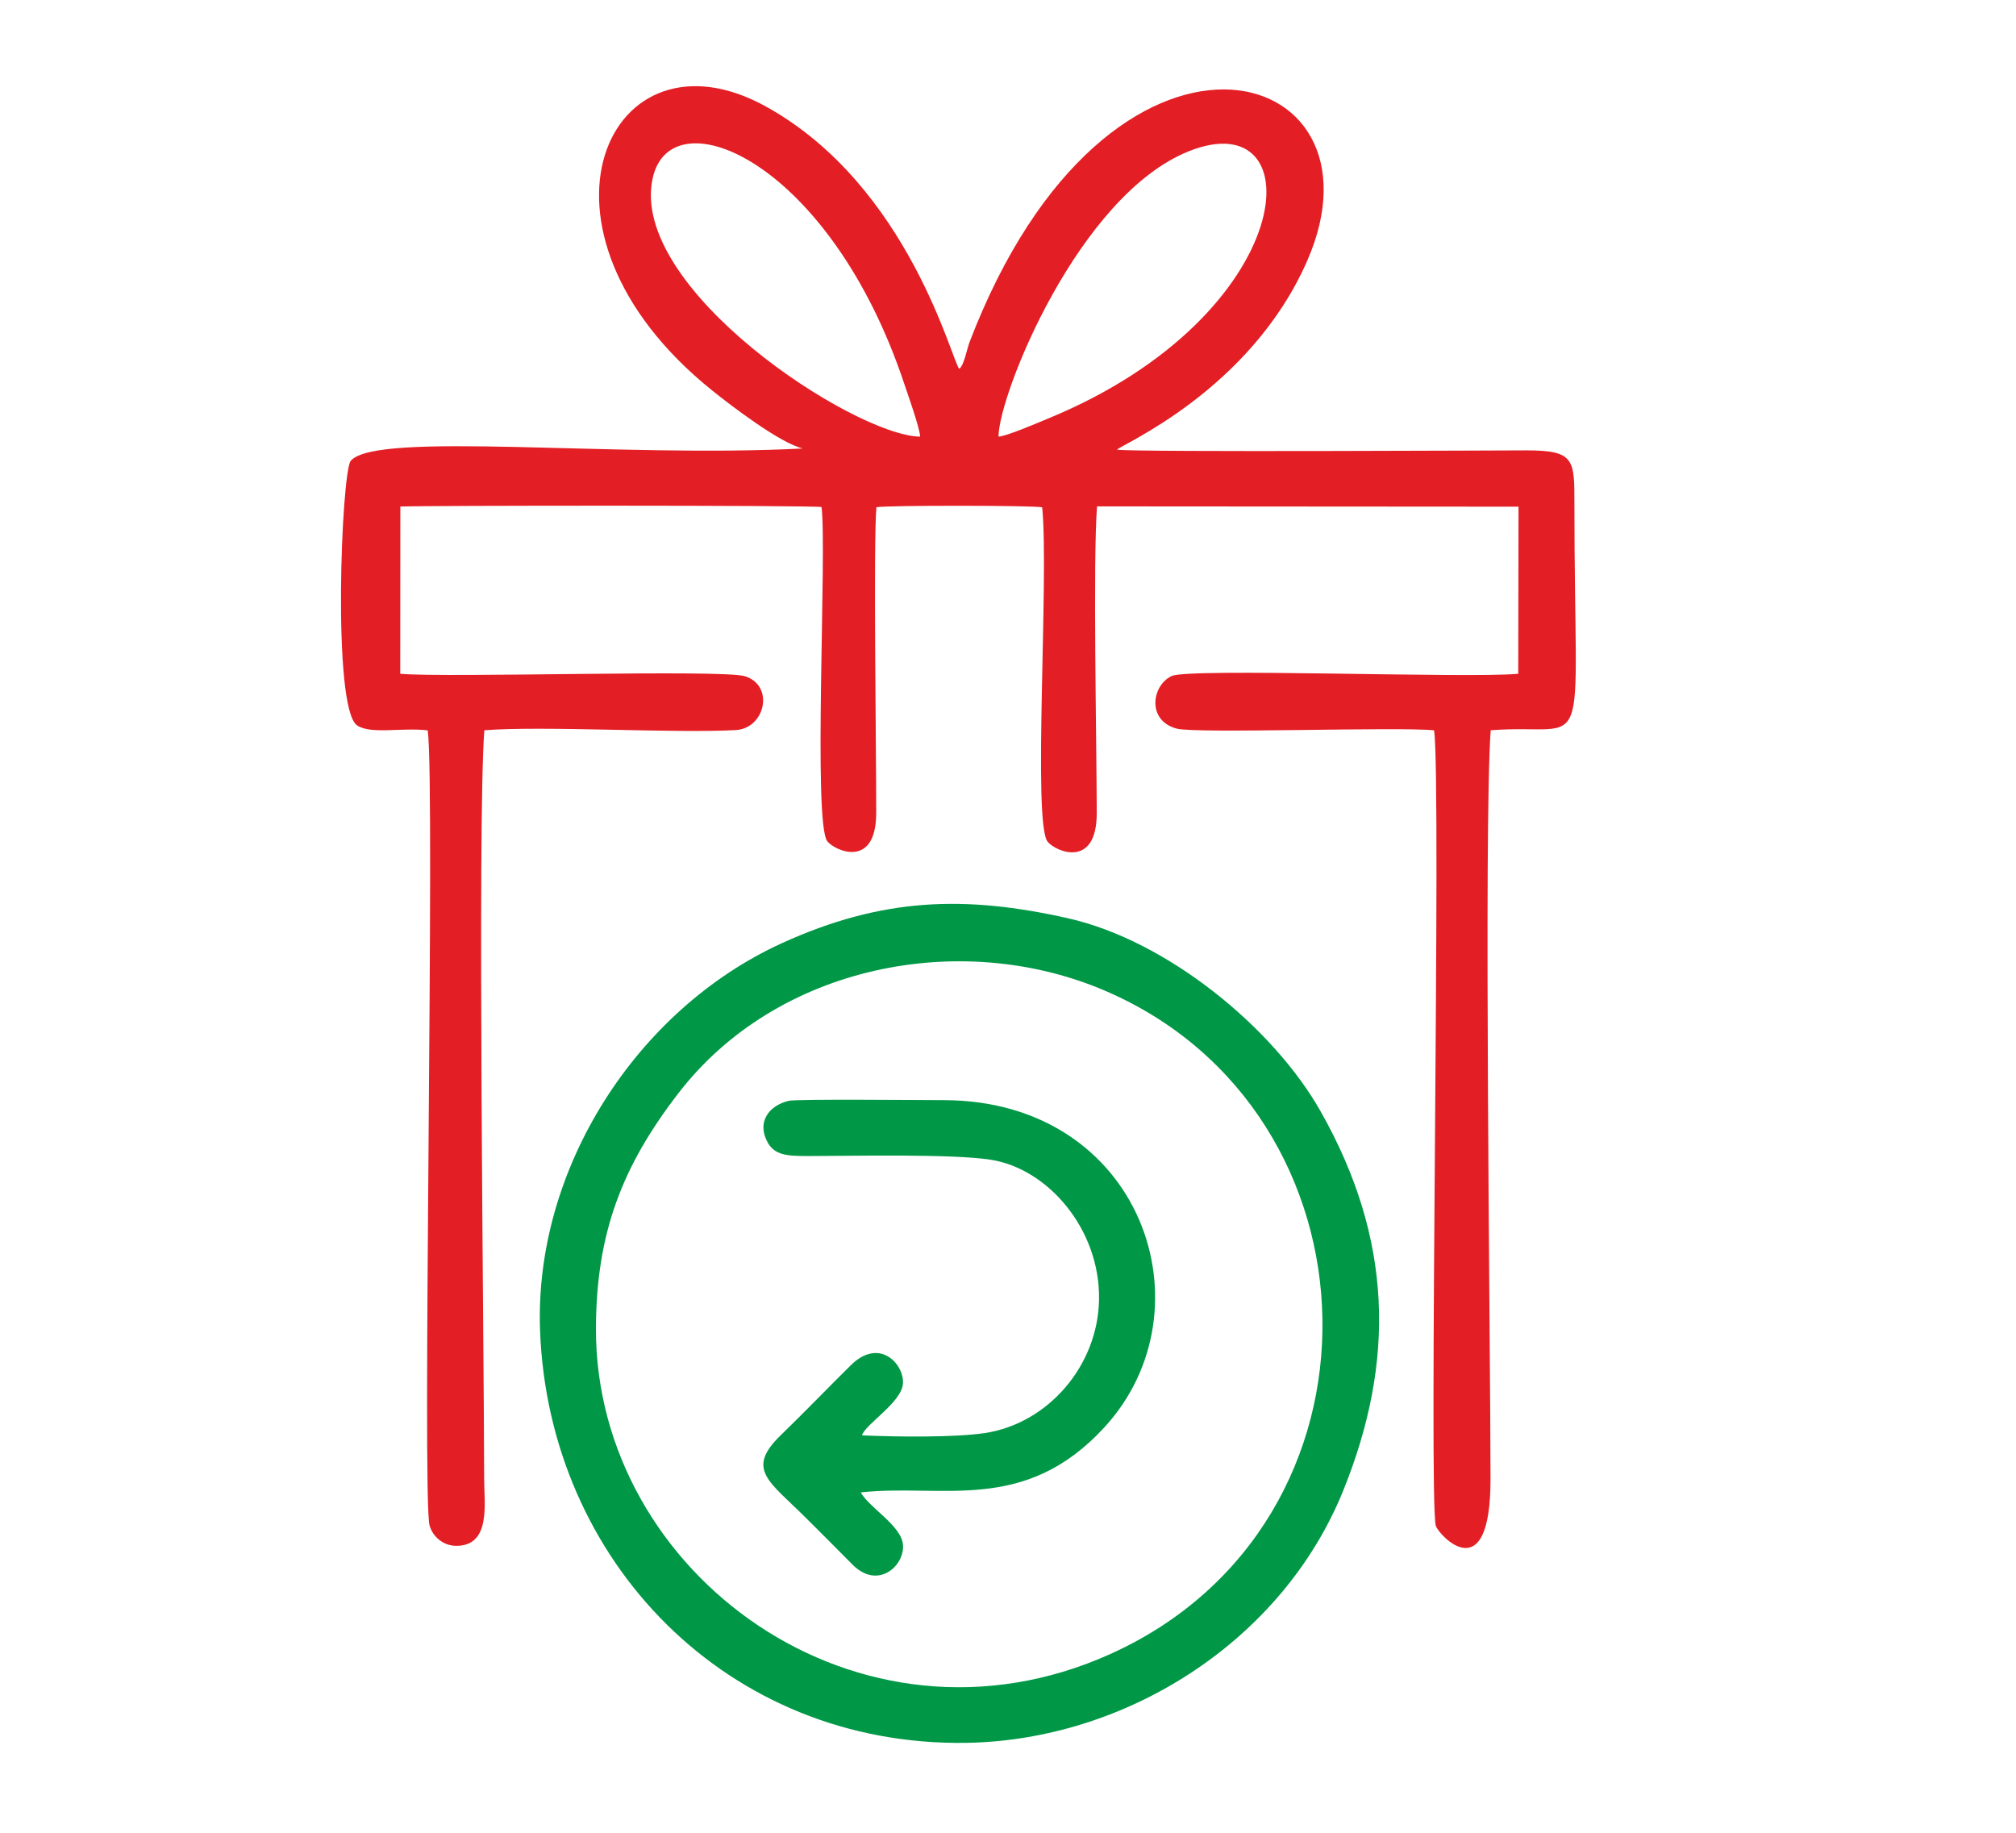
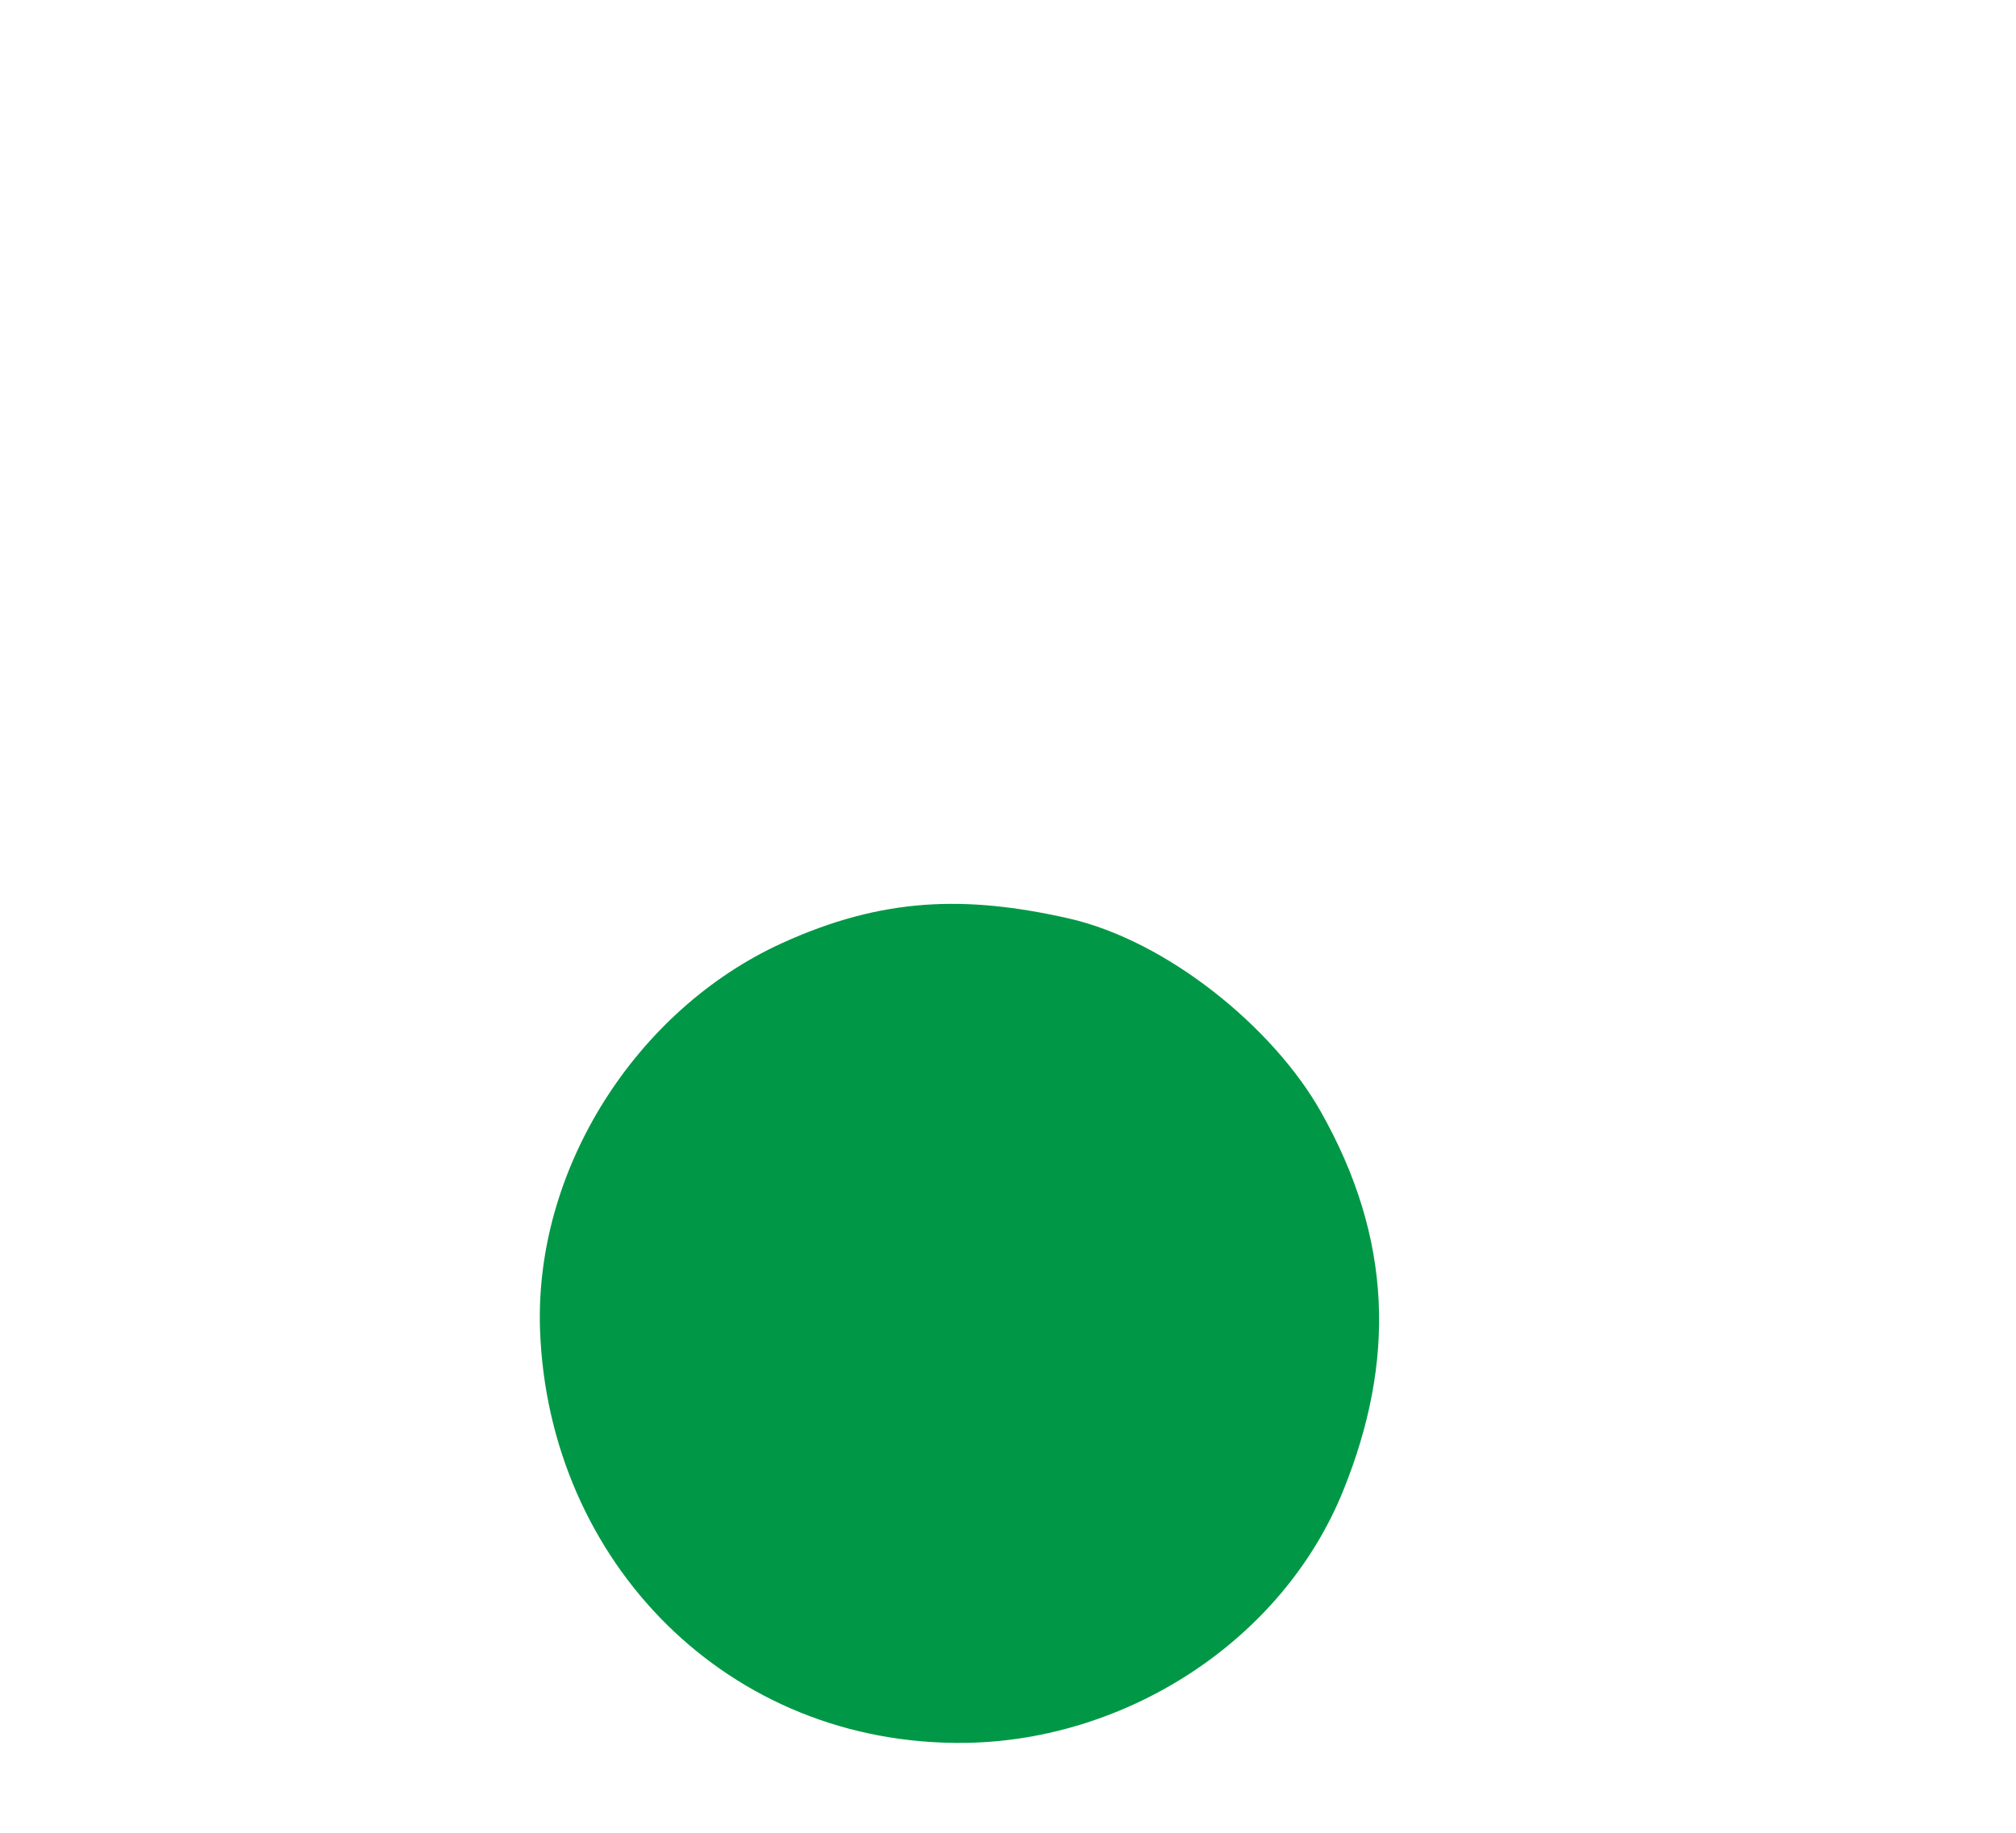
<svg xmlns="http://www.w3.org/2000/svg" xml:space="preserve" fill-rule="evenodd" clip-rule="evenodd" image-rendering="optimizeQuality" shape-rendering="geometricPrecision" text-rendering="geometricPrecision" viewBox="0 0 211700 192090" width="121" height="110">
  <defs>
    <style>
    .fil0 {fill:none}
    .fil1 {fill:#E31E24}
    .fil2 {fill:#009846}
    .fil3 {fill:#009846}
   </style>
  </defs>
  <g id="Vrstva_x0020_1">
-     <path d="M0 0H211700V192090H0z" class="fil0" />
-     <path d="M104850 45660c50-4480 8410-25330 19990-29960 13220-5280 11730 17150-14760 28060-880 360-4460 1910-5230 1900zm-8220 10c-6950-100-30710-15630-28080-27190 1970-8690 18610-1790 26420 21680 420 1250 1570 4460 1660 5510zM47900 162140c3690 20 2940-4480 2940-6990 0-12930-730-68770 20-78650 6320-490 19900 340 26400-20 3110-180 4080-4670 980-5650-2380-750-31280 180-36210-260l10-17560c2200-120 43380-140 44230 50 580 4610-920 33180 610 35100 810 1020 5130 2920 5130-2990 0-7480-300-28190 20-32090 940-210 16640-200 17410 10 730 7250-1020 33130 570 35110 820 1030 5170 2910 5160-3030-10-7090-410-26610 30-32180l44260 30-30 17550c-5340 500-34560-640-36410 240-2100 1020-2600 4690 560 5520 2090 540 23530-220 27020 180 770 5910-600 81200 180 83540 340 1020 5740 6780 5740-4900 0-12930-720-68780 20-78650 10790-830 8790 4290 8790-23660 0-4750 70-5730-5030-5730-2080 0-40870 200-43000-70 210-440 13990-6150 19980-19860 9200-21060-20810-29720-35470 8570-300 820-560 2370-1070 2800-750-640-5230-19170-20260-27520-16500-9180-26820 12780-5720 29770 1950 1570 7190 5580 9550 6110-19450 1020-44820-1870-47480 1300-970 1170-1970 25930 660 27770 1410 980 4680 210 7430 530 790 6110-620 80560 190 83490 320 1150 1400 2130 2790 2140z" class="fil1" />
-     <path d="M62580 139350c20-10070 2780-17120 8670-24750 10310-13380 29550-17250 44740-10770 29740 12690 31070 55950 590 69680-26410 11880-54050-8430-54000-34160zm-5870 140c880 24250 19670 43710 44730 43340 16810-260 33240-10680 39630-26530 5470-13550 5190-26390-2390-39780-4960-8780-16110-17940-26540-20280-10770-2420-19480-2200-30080 2640-15210 6960-25960 23650-25350 40610z" class="fil2" />
-     <path d="M90520 150540c310-1150 4170-3440 4300-5450 130-2020-2460-4890-5480-1910-2420 2390-4920 4990-7350 7340-3710 3600-1240 4820 2620 8670 1680 1670 3220 3210 4890 4900 2670 2720 5520 160 5320-2080-180-2010-3570-3890-4430-5480 8580-940 17170 2320 25590-6840 11370-12370 3950-34350-16920-34350-2410 0-15410-130-16240 70-2050 510-3100 2050-2470 3790 690 1900 2030 2010 4460 2010 5130-10 15060-240 19180 380 6020 910 11540 7280 11420 14690-110 6950-5360 13020-12000 14020-3250 480-9310 400-12890 240z" class="fil3" />
+     <path d="M62580 139350zm-5870 140c880 24250 19670 43710 44730 43340 16810-260 33240-10680 39630-26530 5470-13550 5190-26390-2390-39780-4960-8780-16110-17940-26540-20280-10770-2420-19480-2200-30080 2640-15210 6960-25960 23650-25350 40610z" class="fil2" />
  </g>
</svg>